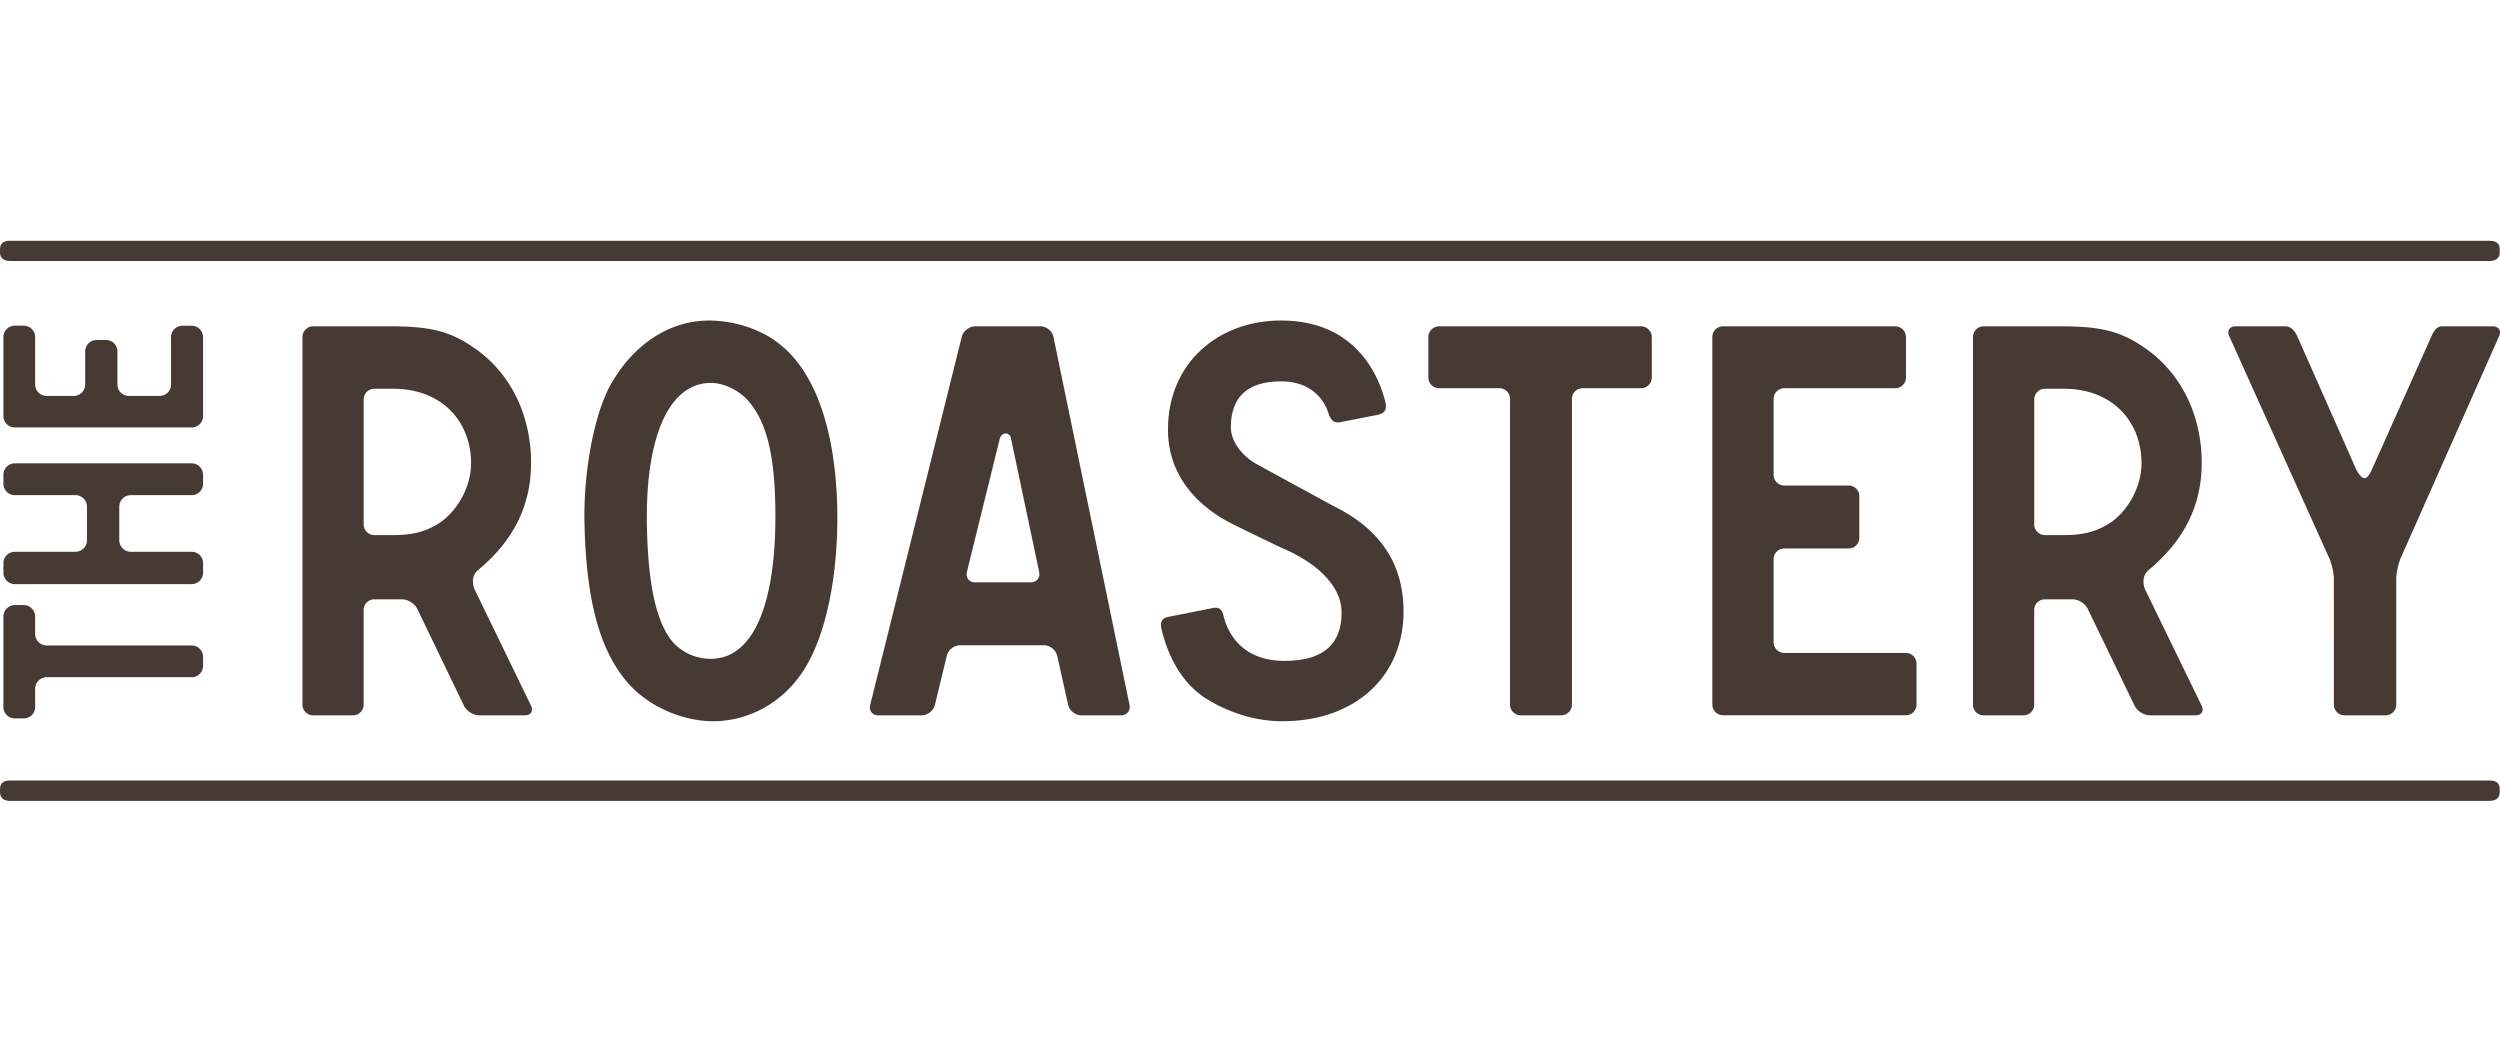
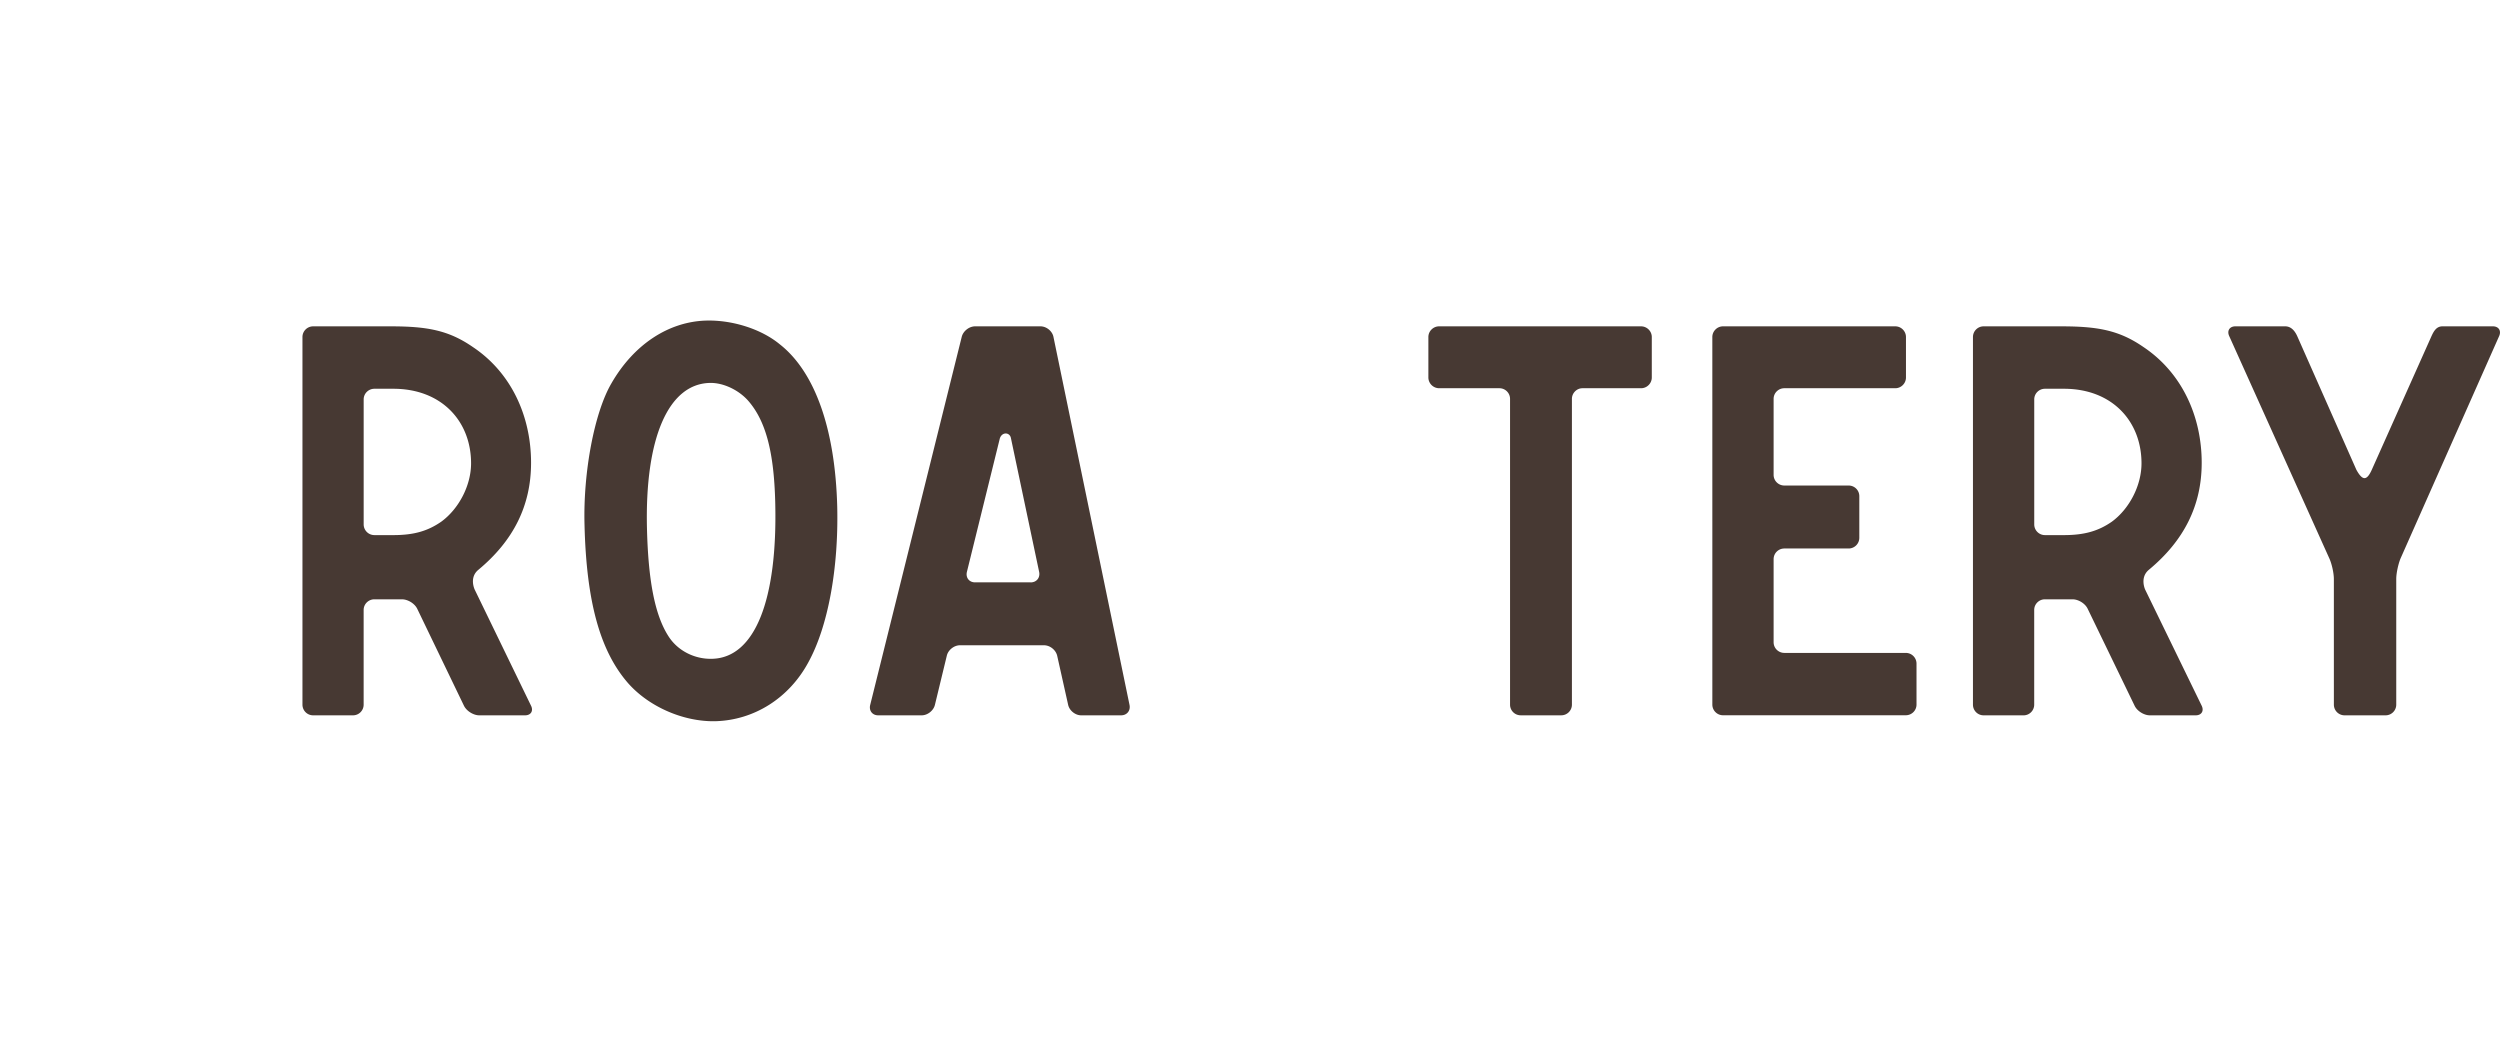
<svg xmlns="http://www.w3.org/2000/svg" width="240" height="100" viewBox="0 0 240 100">
  <path fill="#473933" d="M197.857 31.329c3.479 0 5.562.357 7.914 1.986 3.684 2.459 5.592 6.642 5.592 11.113 0 4.119-1.709 7.482-5.076 10.275-.896.75-.348 1.906-.348 1.906l5.424 11.143c.242.502-.023.92-.58.92h-4.393c-.57 0-1.228-.418-1.466-.92l-4.502-9.299c-.237-.516-.894-.92-1.457-.92h-2.657c-.564 0-1.025.461-1.025 1.018v9.096c0 .568-.463 1.025-1.018 1.025h-3.839a1.022 1.022 0 0 1-1.022-1.025V32.354c0-.562.457-1.025 1.022-1.025h7.431zm.286 20.042c1.949 0 3.306-.391 4.592-1.287 1.679-1.227 2.849-3.472 2.849-5.604 0-4.028-2.808-7.159-7.449-7.159h-1.823c-.564 0-1.025.459-1.025 1.021v12.004c0 .562.461 1.024 1.025 1.024h1.831zM37.491 31.329c3.462 0 5.552.357 7.903 1.986 3.692 2.459 5.588 6.642 5.588 11.113 0 4.119-1.697 7.482-5.061 10.275-.91.75-.346 1.906-.346 1.906l5.406 11.143c.246.502-.021.92-.578.92H46.01c-.562 0-1.226-.418-1.469-.92l-4.482-9.299c-.244-.516-.906-.92-1.477-.92h-2.643c-.566 0-1.029.461-1.029 1.018v9.096c0 .568-.457 1.025-1.028 1.025h-3.817a1.024 1.024 0 0 1-1.029-1.025V32.354c0-.562.458-1.025 1.029-1.025h7.426zm.273 20.042c1.965 0 3.301-.391 4.594-1.287 1.685-1.227 2.865-3.472 2.865-5.604 0-4.028-2.815-7.159-7.472-7.159h-1.81c-.566 0-1.029.459-1.029 1.021v12.004a1.03 1.03 0 0 0 1.029 1.024h1.823zM74.874 33.064c3.377 2.66 5.3 8.142 5.499 15.537.146 5.988-.893 11.557-2.764 14.967-1.864 3.469-5.228 5.566-8.926 5.668-3.072.07-6.47-1.404-8.488-3.77-2.606-3.072-3.906-7.744-4.082-15.129-.131-5.033.951-10.715 2.564-13.502 2.145-3.753 5.502-5.967 9.143-6.061 2.514-.058 5.282.818 7.054 2.29zM62.111 50.807c.123 4.811.72 8.188 2.062 10.273.916 1.438 2.576 2.215 4.192 2.164 4.083-.098 6.299-5.588 6.056-15.05-.122-4.869-.927-7.817-2.6-9.729-.926-1.043-2.405-1.739-3.688-1.704-3.981.102-6.244 5.319-6.022 14.046zM92.331 32.32c.142-.541.71-.991 1.278-.991h6.285c.561 0 1.125.457 1.236 1.005l7.303 35.336c.116.553-.246 1.002-.817 1.002h-3.82c-.562 0-1.128-.449-1.253-1.002l-1.053-4.717c-.131-.559-.692-1.006-1.26-1.006h-8.082c-.553 0-1.125.447-1.254 1l-1.144 4.727c-.134.551-.709.998-1.267.998h-4.178c-.555 0-.904-.447-.766-.998l8.792-35.354zm6.612 23.59c.57 0 .929-.457.815-1.008L97.047 42.05c-.108-.558-.848-.617-1.063.038l-3.162 12.817c-.129.553.22 1.002.787 1.002h5.334v.003zM157.542 31.329c.563 0 1.03.463 1.03 1.025v3.888c0 .563-.467 1.028-1.03 1.028h-5.625c-.547 0-1.013.461-1.013 1.021v29.354c0 .57-.461 1.025-1.024 1.025h-3.894a1.022 1.022 0 0 1-1.021-1.025V38.291c0-.562-.461-1.021-1.021-1.021h-5.787a1.039 1.039 0 0 1-1.033-1.029v-3.889c0-.562.47-1.024 1.033-1.024l19.385.001zM164.384 32.354c0-.562.466-1.025 1.021-1.025h16.546c.557 0 1.022.463 1.022 1.025v3.888c0 .563-.467 1.028-1.022 1.028h-10.654c-.569 0-1.03.461-1.03 1.021v7.298c0 .562.461 1.022 1.03 1.022h6.172c.566 0 1.025.455 1.025 1.021v3.996c0 .567-.459 1.028-1.025 1.028h-6.172c-.569 0-1.03.457-1.03 1.025v7.975c0 .564.461 1.023 1.03 1.023h11.656a1.03 1.03 0 0 1 1.032 1.02v3.941c0 .57-.463 1.025-1.032 1.025h-17.548c-.555 0-1.02-.455-1.02-1.025l-.001-35.286zM224.051 55.586c0-.568-.195-1.441-.426-1.959l-9.621-21.364c-.232-.506.033-.935.598-.935h4.773c.568 0 .924.429 1.156.935l5.68 12.834c.584 1.061.996 1.082 1.479.004l5.736-12.838c.232-.506.49-.935 1.055-.935h4.832c.564 0 .834.429.604.937l-9.469 21.356c-.212.523-.408 1.396-.408 1.965v12.061c0 .57-.465 1.025-1.029 1.025h-3.932a1.027 1.027 0 0 1-1.027-1.025l-.001-12.061z" />
  <g>
-     <path fill="#473933" d="M.327 59.193c0-.604.493-1.104 1.09-1.104h.854c.619 0 1.104.5 1.104 1.104v1.672c0 .598.499 1.098 1.099 1.098h13.928c.602 0 1.095.498 1.095 1.1v.848c0 .604-.493 1.102-1.095 1.102H4.475c-.6 0-1.099.498-1.099 1.1v1.764a1.09 1.09 0 0 1-1.104 1.088h-.855c-.597 0-1.09-.486-1.09-1.088v-8.684zM1.417 56.074c-.597 0-1.09-.498-1.09-1.1v-.91c0-.604.493-1.092 1.09-1.092h5.832a1.11 1.11 0 0 0 1.099-1.104v-3.237c0-.602-.496-1.097-1.099-1.097H1.417c-.597 0-1.09-.492-1.09-1.095v-.853c0-.608.493-1.104 1.09-1.104h16.985c.601 0 1.094.496 1.094 1.104v.853c0 .603-.493 1.095-1.094 1.095h-5.854c-.597 0-1.096.496-1.096 1.097v3.237c0 .601.499 1.104 1.096 1.104h5.854c.601 0 1.094.488 1.094 1.092v.91c0 .602-.493 1.1-1.094 1.1H1.417zM1.417 41.033c-.597 0-1.09-.488-1.09-1.091v-7.584c0-.6.493-1.094 1.09-1.094h.854c.619 0 1.104.494 1.104 1.094v4.562c0 .6.499 1.09 1.099 1.09h2.599c.61 0 1.104-.49 1.104-1.09v-3.176c0-.605.493-1.102 1.096-1.102h.91c.603 0 1.09.496 1.09 1.102v3.176c0 .6.49 1.09 1.111 1.09h2.944c.604 0 1.09-.49 1.09-1.09v-4.552c0-.603.497-1.097 1.106-1.097h.877a1.1 1.1 0 0 1 1.094 1.097v7.573c0 .604-.493 1.092-1.094 1.092H1.417z" />
-   </g>
-   <path fill="#473933" d="M127.893 48.514s-6.84-3.713-7.342-4.006c-1.514-.891-2.391-2.294-2.391-3.472 0-2.797 1.459-4.424 4.814-4.424 3.832 0 4.545 3.038 4.545 3.038.299.906.703.984 1.271.854l3.517-.691c.752-.162.823-.664.688-1.223-.543-2.224-2.646-7.822-10.016-7.822-5.987 0-10.854 4.035-10.854 10.473 0 6.131 5.415 8.668 6.363 9.15.947.479 1.326.654 1.834.9l2.692 1.297c2.92 1.207 5.778 3.383 5.778 6.223 0 2.904-1.614 4.635-5.479 4.635-4.866 0-5.73-3.793-5.872-4.41-.148-.615-.514-.771-.99-.668l-4.338.859c-.571.109-.75.498-.621 1.107.283 1.229 1.25 4.809 4.273 6.717 2.118 1.326 4.7 2.188 7.331 2.188 7.108 0 11.646-4.395 11.646-10.543.001-4.272-1.952-7.805-6.849-10.182zM.967 25.056c-.566 0-.966-.25-.966-.817v-.302c0-.578.347-.822.966-.822h238.027c.631 0 .979.244.979.822v.302c0 .569-.416.817-.979.817H.967zM.967 76.885c-.566 0-.966-.246-.966-.826v-.307c0-.578.347-.824.966-.824h238.027c.631 0 .979.246.979.824v.307c0 .58-.416.826-.979.826H.967z" />
+     </g>
</svg>